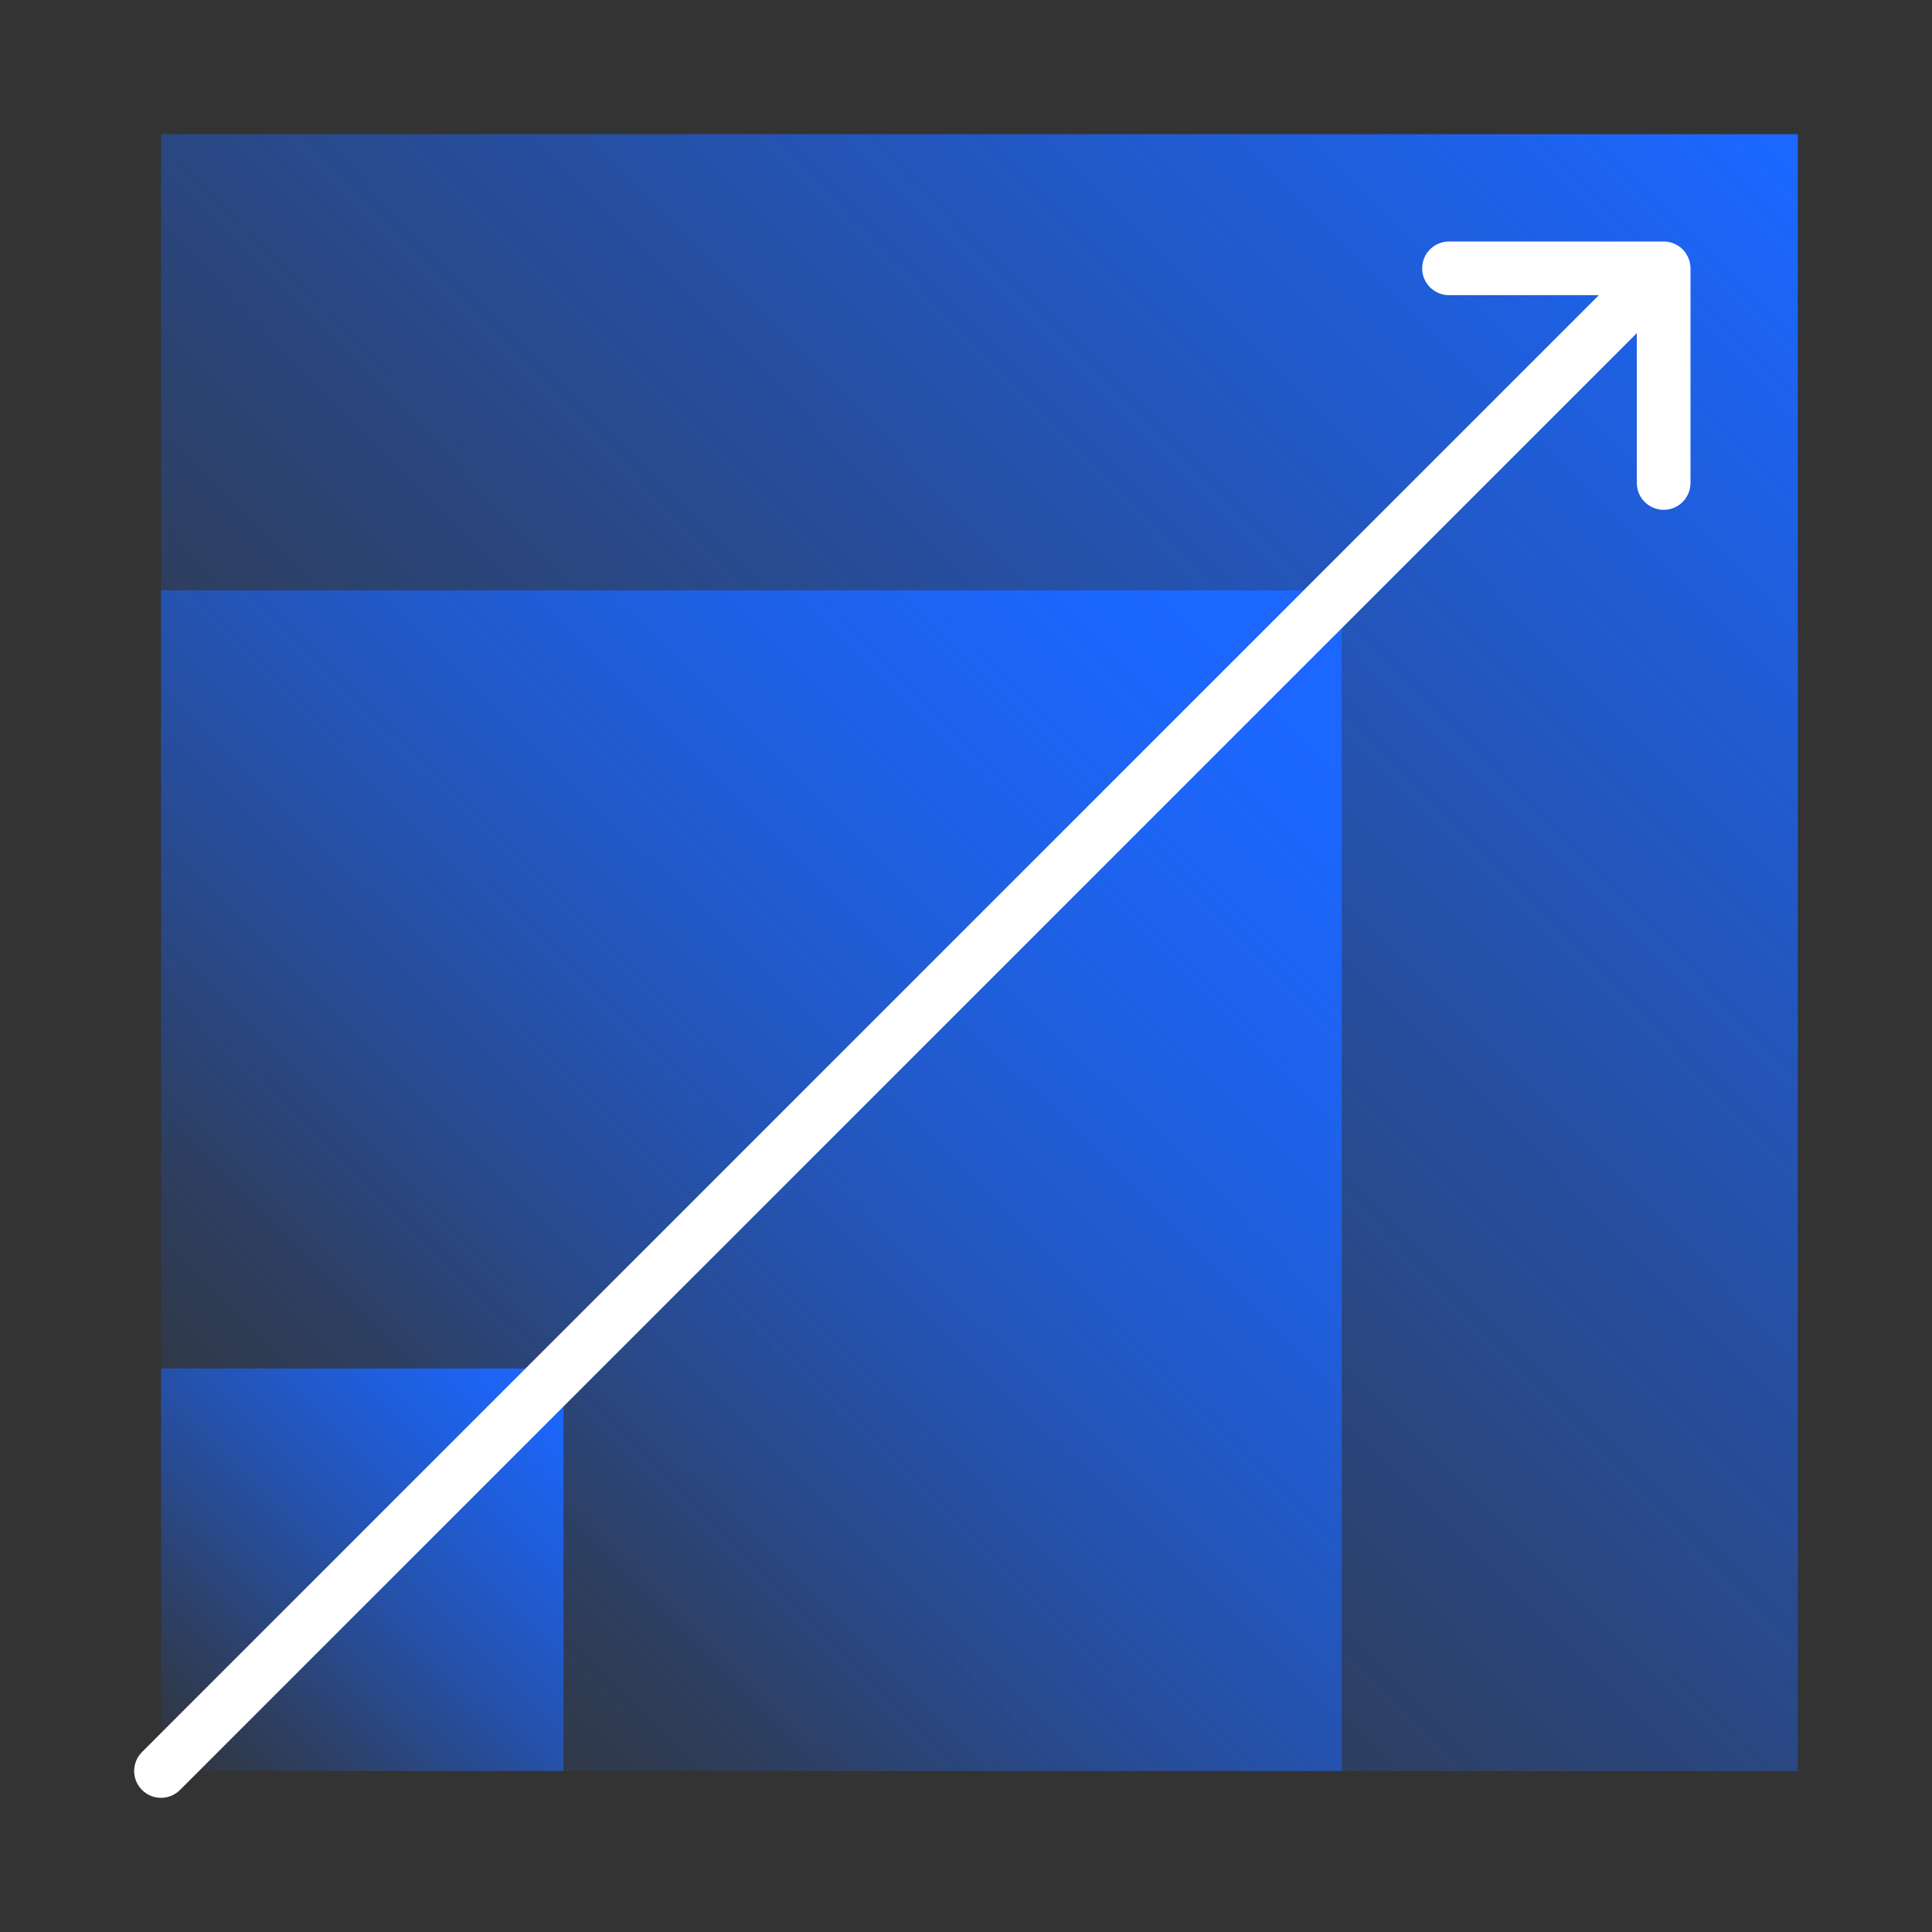
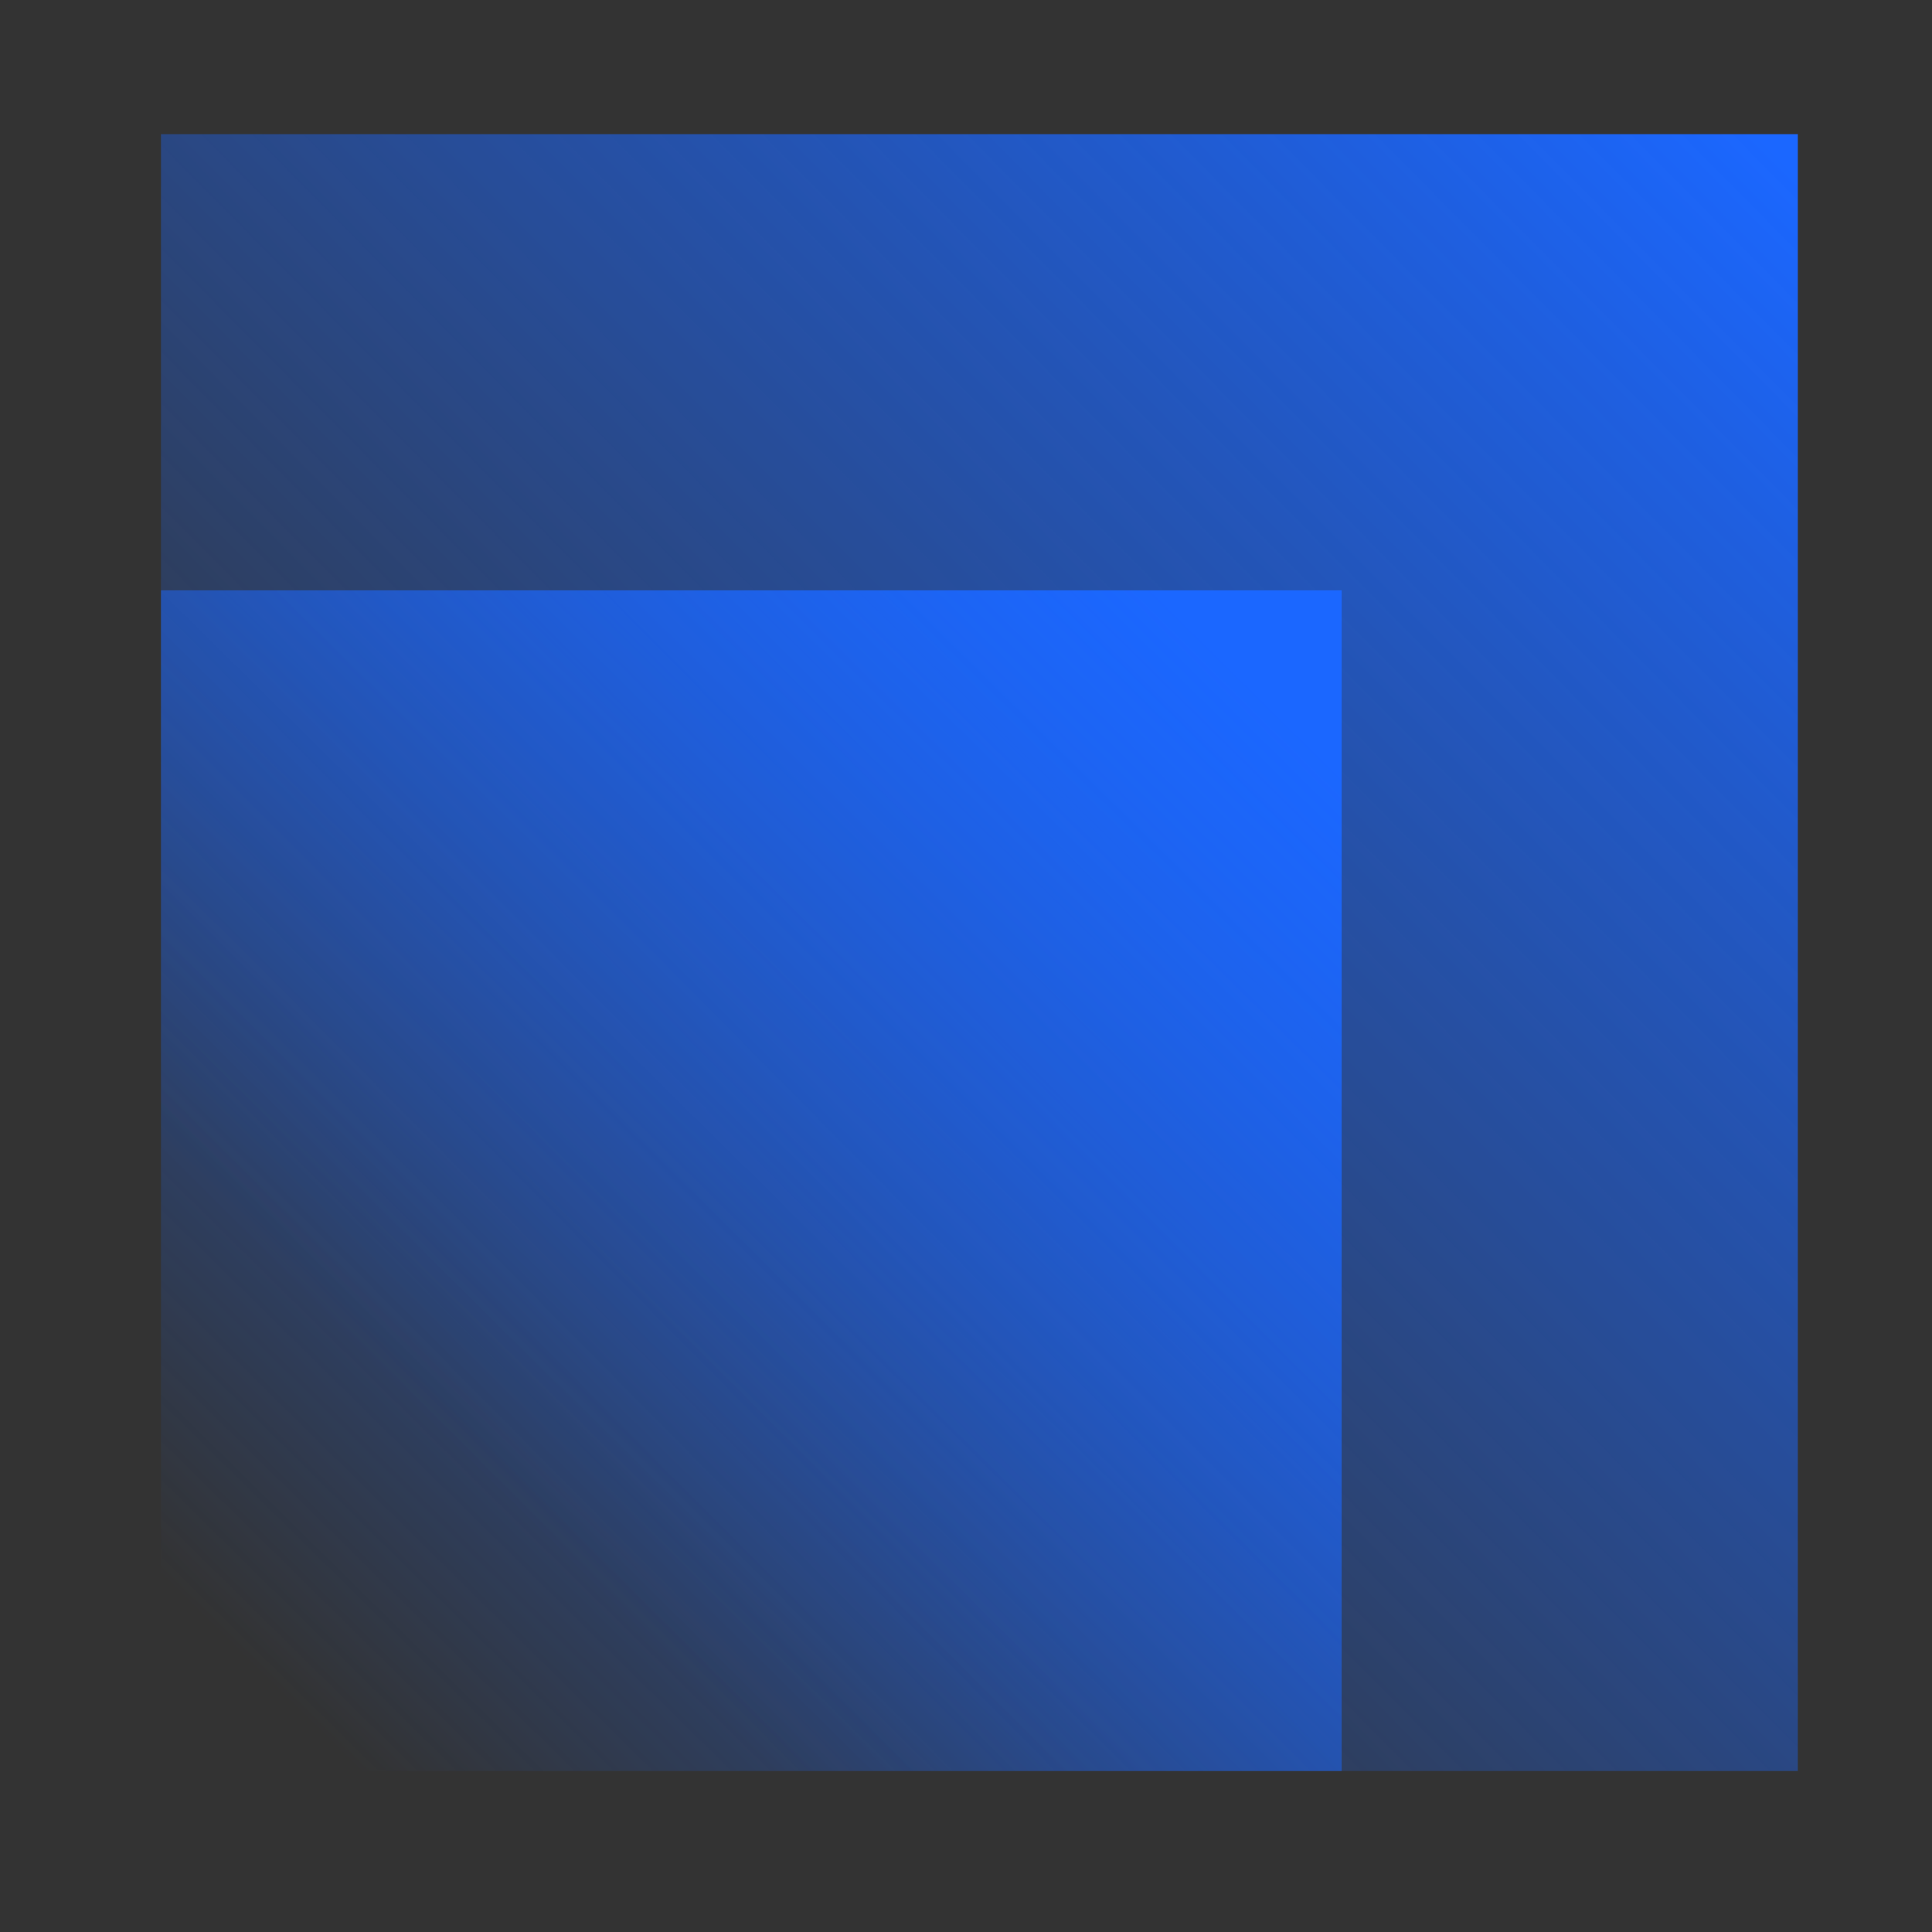
<svg xmlns="http://www.w3.org/2000/svg" width="72" height="72" viewBox="0 0 72 72" fill="none">
  <rect x="0" y="0" width="72" height="72" fill="#333333" stroke="none" />
  <rect x="6" y="5" width="61" height="61" fill="url(#paint0_linear_343_465)" />
  <rect x="6" y="22" width="44" height="44" fill="url(#paint1_linear_343_465)" />
-   <rect x="6" y="51" width="15" height="15" fill="url(#paint2_linear_343_465)" />
-   <path d="M62 9C62.059 9 62.116 9.006 62.172 9.016C62.212 9.023 62.252 9.031 62.291 9.043C62.34 9.058 62.387 9.078 62.433 9.1C62.474 9.12 62.515 9.142 62.554 9.168C62.665 9.242 62.761 9.338 62.835 9.45C62.88 9.519 62.915 9.592 62.941 9.667C62.946 9.68 62.952 9.693 62.956 9.707C62.962 9.727 62.967 9.748 62.972 9.769C62.989 9.843 63 9.92 63 10V18C63 18.552 62.552 19 62 19C61.448 19 61 18.552 61 18V12.414L6.707 66.707C6.317 67.097 5.684 67.097 5.293 66.707C4.902 66.317 4.902 65.683 5.293 65.293L59.586 11H54C53.448 11 53 10.552 53 10C53 9.448 53.448 9 54 9H62Z" fill="white" />
  <defs>
    <linearGradient id="paint0_linear_343_465" x1="16.5" y1="53.5" x2="65.5" y2="5" gradientUnits="userSpaceOnUse">
      <stop stop-color="#1B67FF" stop-opacity="0" />
      <stop offset="1" stop-color="#1B67FF" />
    </linearGradient>
    <linearGradient id="paint1_linear_343_465" x1="9.949" y1="62.615" x2="46.615" y2="25.385" gradientUnits="userSpaceOnUse">
      <stop stop-color="#1B67FF" stop-opacity="0" />
      <stop offset="1" stop-color="#1B67FF" />
    </linearGradient>
    <linearGradient id="paint2_linear_343_465" x1="6" y1="66.75" x2="21" y2="51.75" gradientUnits="userSpaceOnUse">
      <stop stop-color="#1B67FF" stop-opacity="0" />
      <stop offset="1" stop-color="#1B67FF" />
    </linearGradient>
  </defs>
</svg>